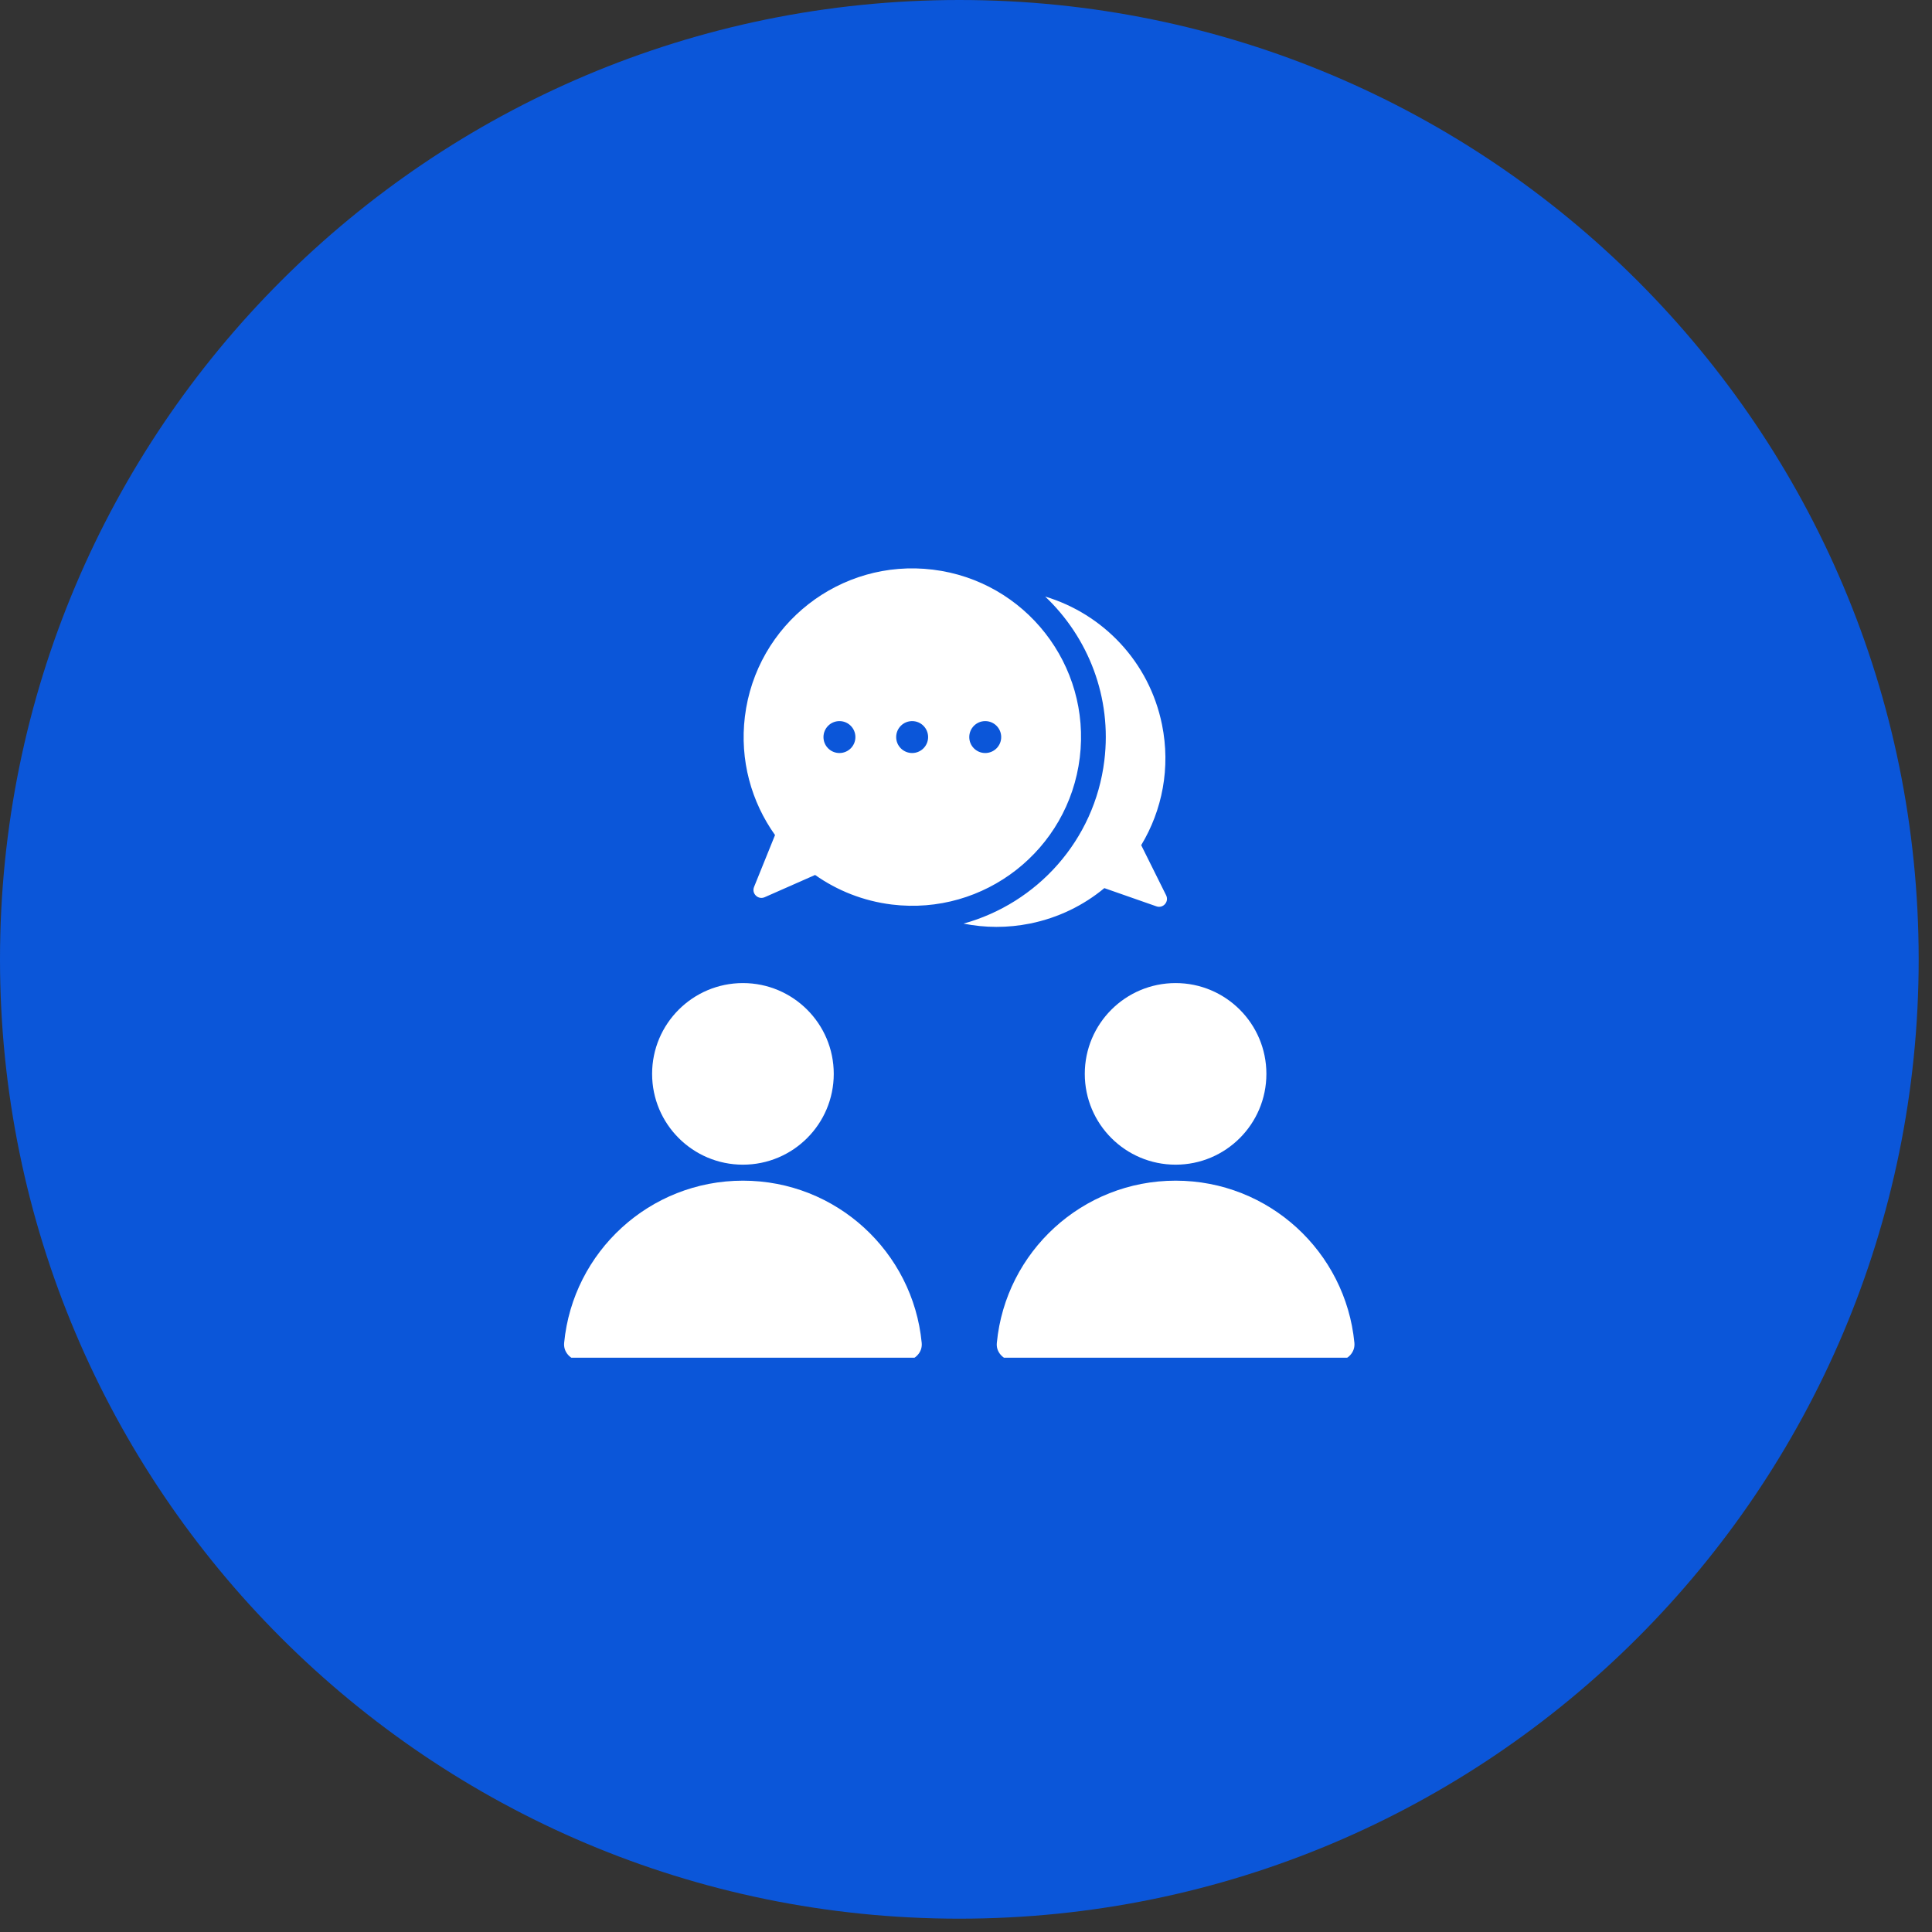
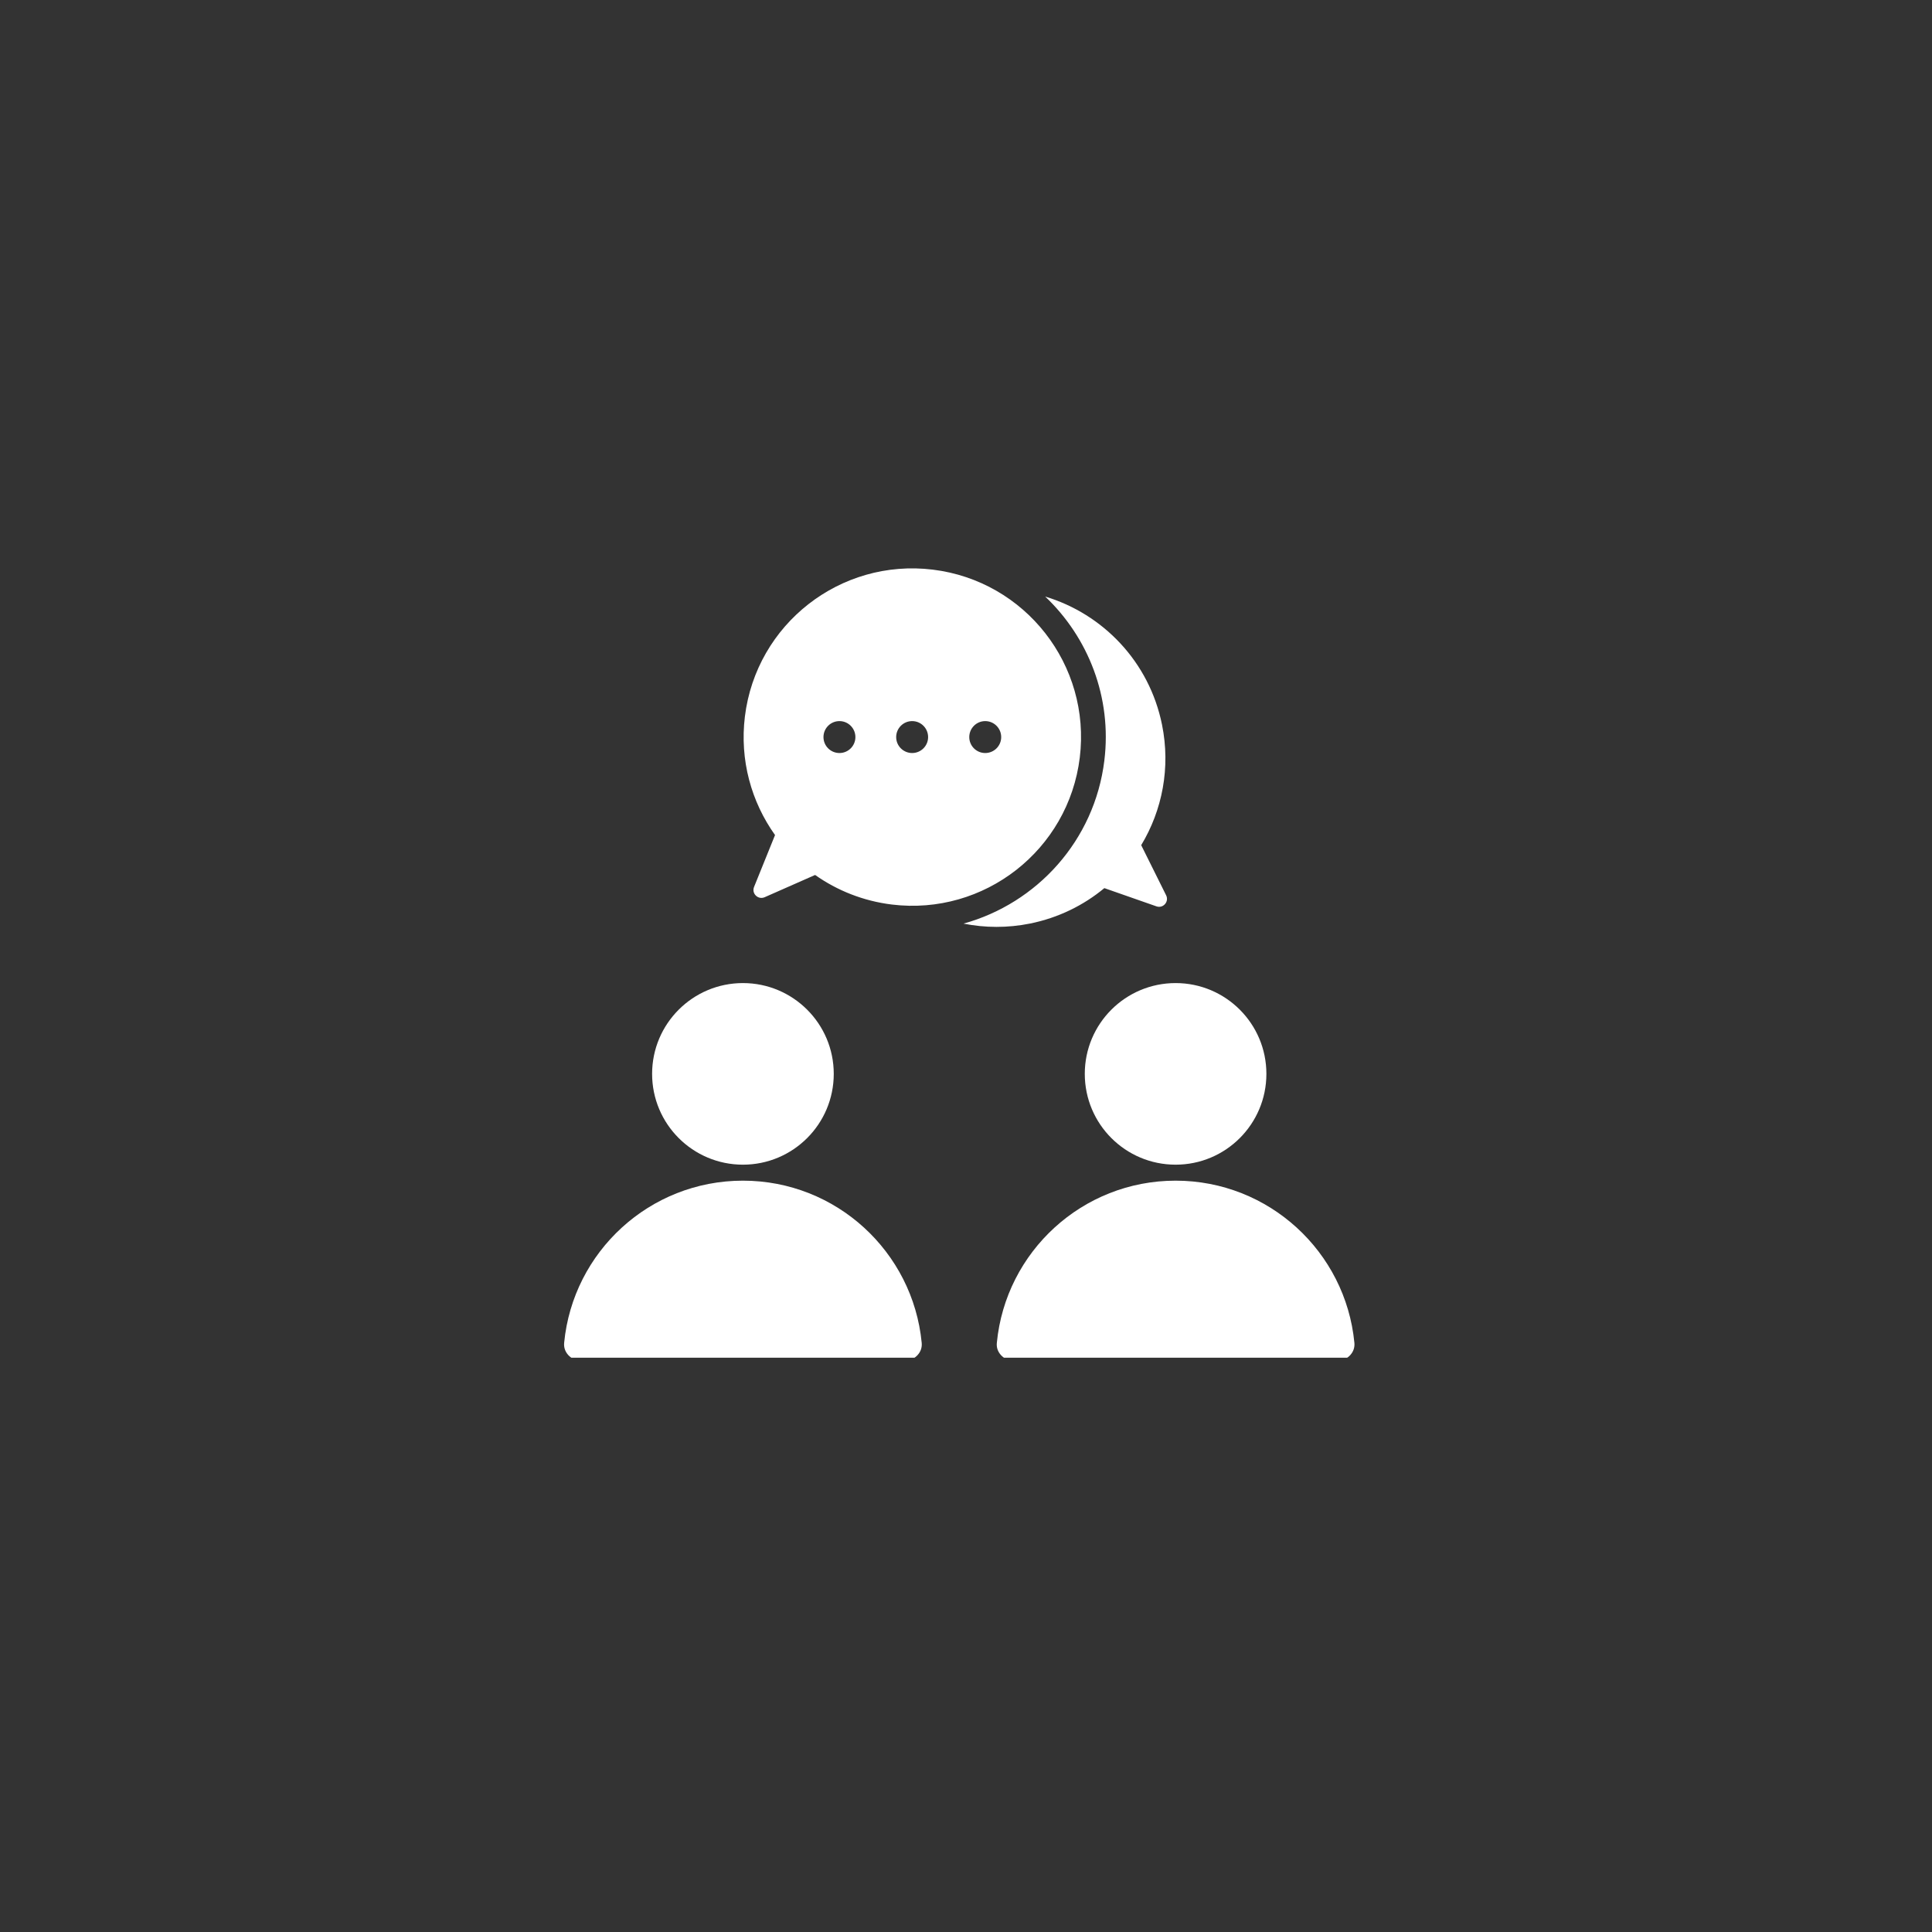
<svg xmlns="http://www.w3.org/2000/svg" version="1.0" preserveAspectRatio="xMidYMid meet" height="231" viewBox="0 0 173.25 173.25" zoomAndPan="magnify" width="231">
  <rect x="0" y="0" width="173.25" height="173.25" fill="#333333" stroke="none" />
  <defs>
    <clipPath id="e7f1602f4b">
-       <path clip-rule="nonzero" d="M 0 0 L 172.055 0 L 172.055 172.055 L 0 172.055 Z M 0 0" />
-     </clipPath>
+       </clipPath>
    <clipPath id="2bc66ff27e">
      <path clip-rule="nonzero" d="M 86.027 0 C 38.516 0 0 38.516 0 86.027 C 0 133.539 38.516 172.055 86.027 172.055 C 133.539 172.055 172.055 133.539 172.055 86.027 C 172.055 38.516 133.539 0 86.027 0 Z M 86.027 0" />
    </clipPath>
    <clipPath id="096e88cbe0">
      <path clip-rule="nonzero" d="M 50.555 50.062 L 121.5 50.062 L 121.5 121.75 L 50.555 121.75 Z M 50.555 50.062" />
    </clipPath>
  </defs>
  <g clip-path="url(#e7f1602f4b)">
    <g clip-path="url(#2bc66ff27e)">
      <path fill-rule="nonzero" fill-opacity="1" d="M 0 0 L 172.055 0 L 172.055 172.055 L 0 172.055 Z M 0 0" fill="#0b56d9" />
    </g>
  </g>
  <g clip-path="url(#096e88cbe0)">
    <path fill-rule="evenodd" fill-opacity="1" d="M 66.621 105.875 C 74.988 105.875 81.863 112.25 82.652 120.41 C 82.691 120.828 82.57 121.199 82.285 121.512 C 82.004 121.82 81.645 121.98 81.227 121.98 L 52.016 121.98 C 51.598 121.98 51.238 121.82 50.957 121.512 C 50.676 121.199 50.551 120.828 50.59 120.41 C 51.379 112.25 58.254 105.875 66.621 105.875 Z M 66.621 88.156 C 71.117 88.156 74.766 91.801 74.766 96.297 C 74.766 100.797 71.117 104.441 66.621 104.441 C 62.125 104.441 58.477 100.797 58.477 96.297 C 58.477 91.801 62.125 88.156 66.621 88.156 Z M 105.422 105.875 C 113.785 105.875 120.664 112.25 121.453 120.41 C 121.492 120.828 121.367 121.199 121.086 121.512 C 120.805 121.82 120.445 121.98 120.027 121.98 L 90.812 121.98 C 90.395 121.98 90.035 121.82 89.754 121.512 C 89.473 121.199 89.348 120.828 89.391 120.41 C 90.18 112.25 97.055 105.875 105.422 105.875 Z M 105.422 88.156 C 109.918 88.156 113.562 91.801 113.562 96.297 C 113.562 100.797 109.918 104.441 105.422 104.441 C 100.922 104.441 97.277 100.797 97.277 96.297 C 97.277 91.801 100.922 88.156 105.422 88.156 Z M 86.402 82.824 C 88.32 83.207 90.344 83.227 92.379 82.816 C 94.914 82.301 97.172 81.184 99.031 79.641 L 103.695 81.273 C 103.977 81.375 104.27 81.297 104.469 81.074 C 104.664 80.852 104.703 80.547 104.57 80.281 L 102.336 75.789 C 104.223 72.664 104.984 68.848 104.203 64.988 C 103.059 59.328 98.895 55.051 93.727 53.496 C 97.586 57.156 99.727 62.531 99.031 68.203 C 98.152 75.383 92.98 81.008 86.402 82.824 Z M 83.652 51.082 C 91.945 52.098 97.844 59.641 96.828 67.934 C 95.812 76.227 88.266 82.125 79.973 81.113 C 77.406 80.797 75.07 79.855 73.094 78.461 L 68.57 80.457 C 68.301 80.574 68 80.523 67.785 80.316 C 67.57 80.109 67.508 79.809 67.621 79.531 L 69.5 74.883 C 67.379 71.91 66.32 68.168 66.797 64.258 C 67.812 55.965 75.359 50.066 83.652 51.082 Z M 81.797 64.664 C 81.004 64.664 80.363 65.305 80.363 66.098 C 80.363 66.887 81.004 67.527 81.797 67.527 C 82.586 67.527 83.227 66.887 83.227 66.098 C 83.227 65.305 82.586 64.664 81.797 64.664 Z M 75.277 64.664 C 74.484 64.664 73.844 65.305 73.844 66.098 C 73.844 66.887 74.484 67.527 75.277 67.527 C 76.066 67.527 76.707 66.887 76.707 66.098 C 76.707 65.305 76.066 64.664 75.277 64.664 Z M 88.348 64.664 C 89.141 64.664 89.781 65.305 89.781 66.098 C 89.781 66.887 89.141 67.527 88.348 67.527 C 87.559 67.527 86.918 66.887 86.918 66.098 C 86.918 65.305 87.559 64.664 88.348 64.664 Z M 88.348 64.664" fill="#ffffff" />
  </g>
</svg>